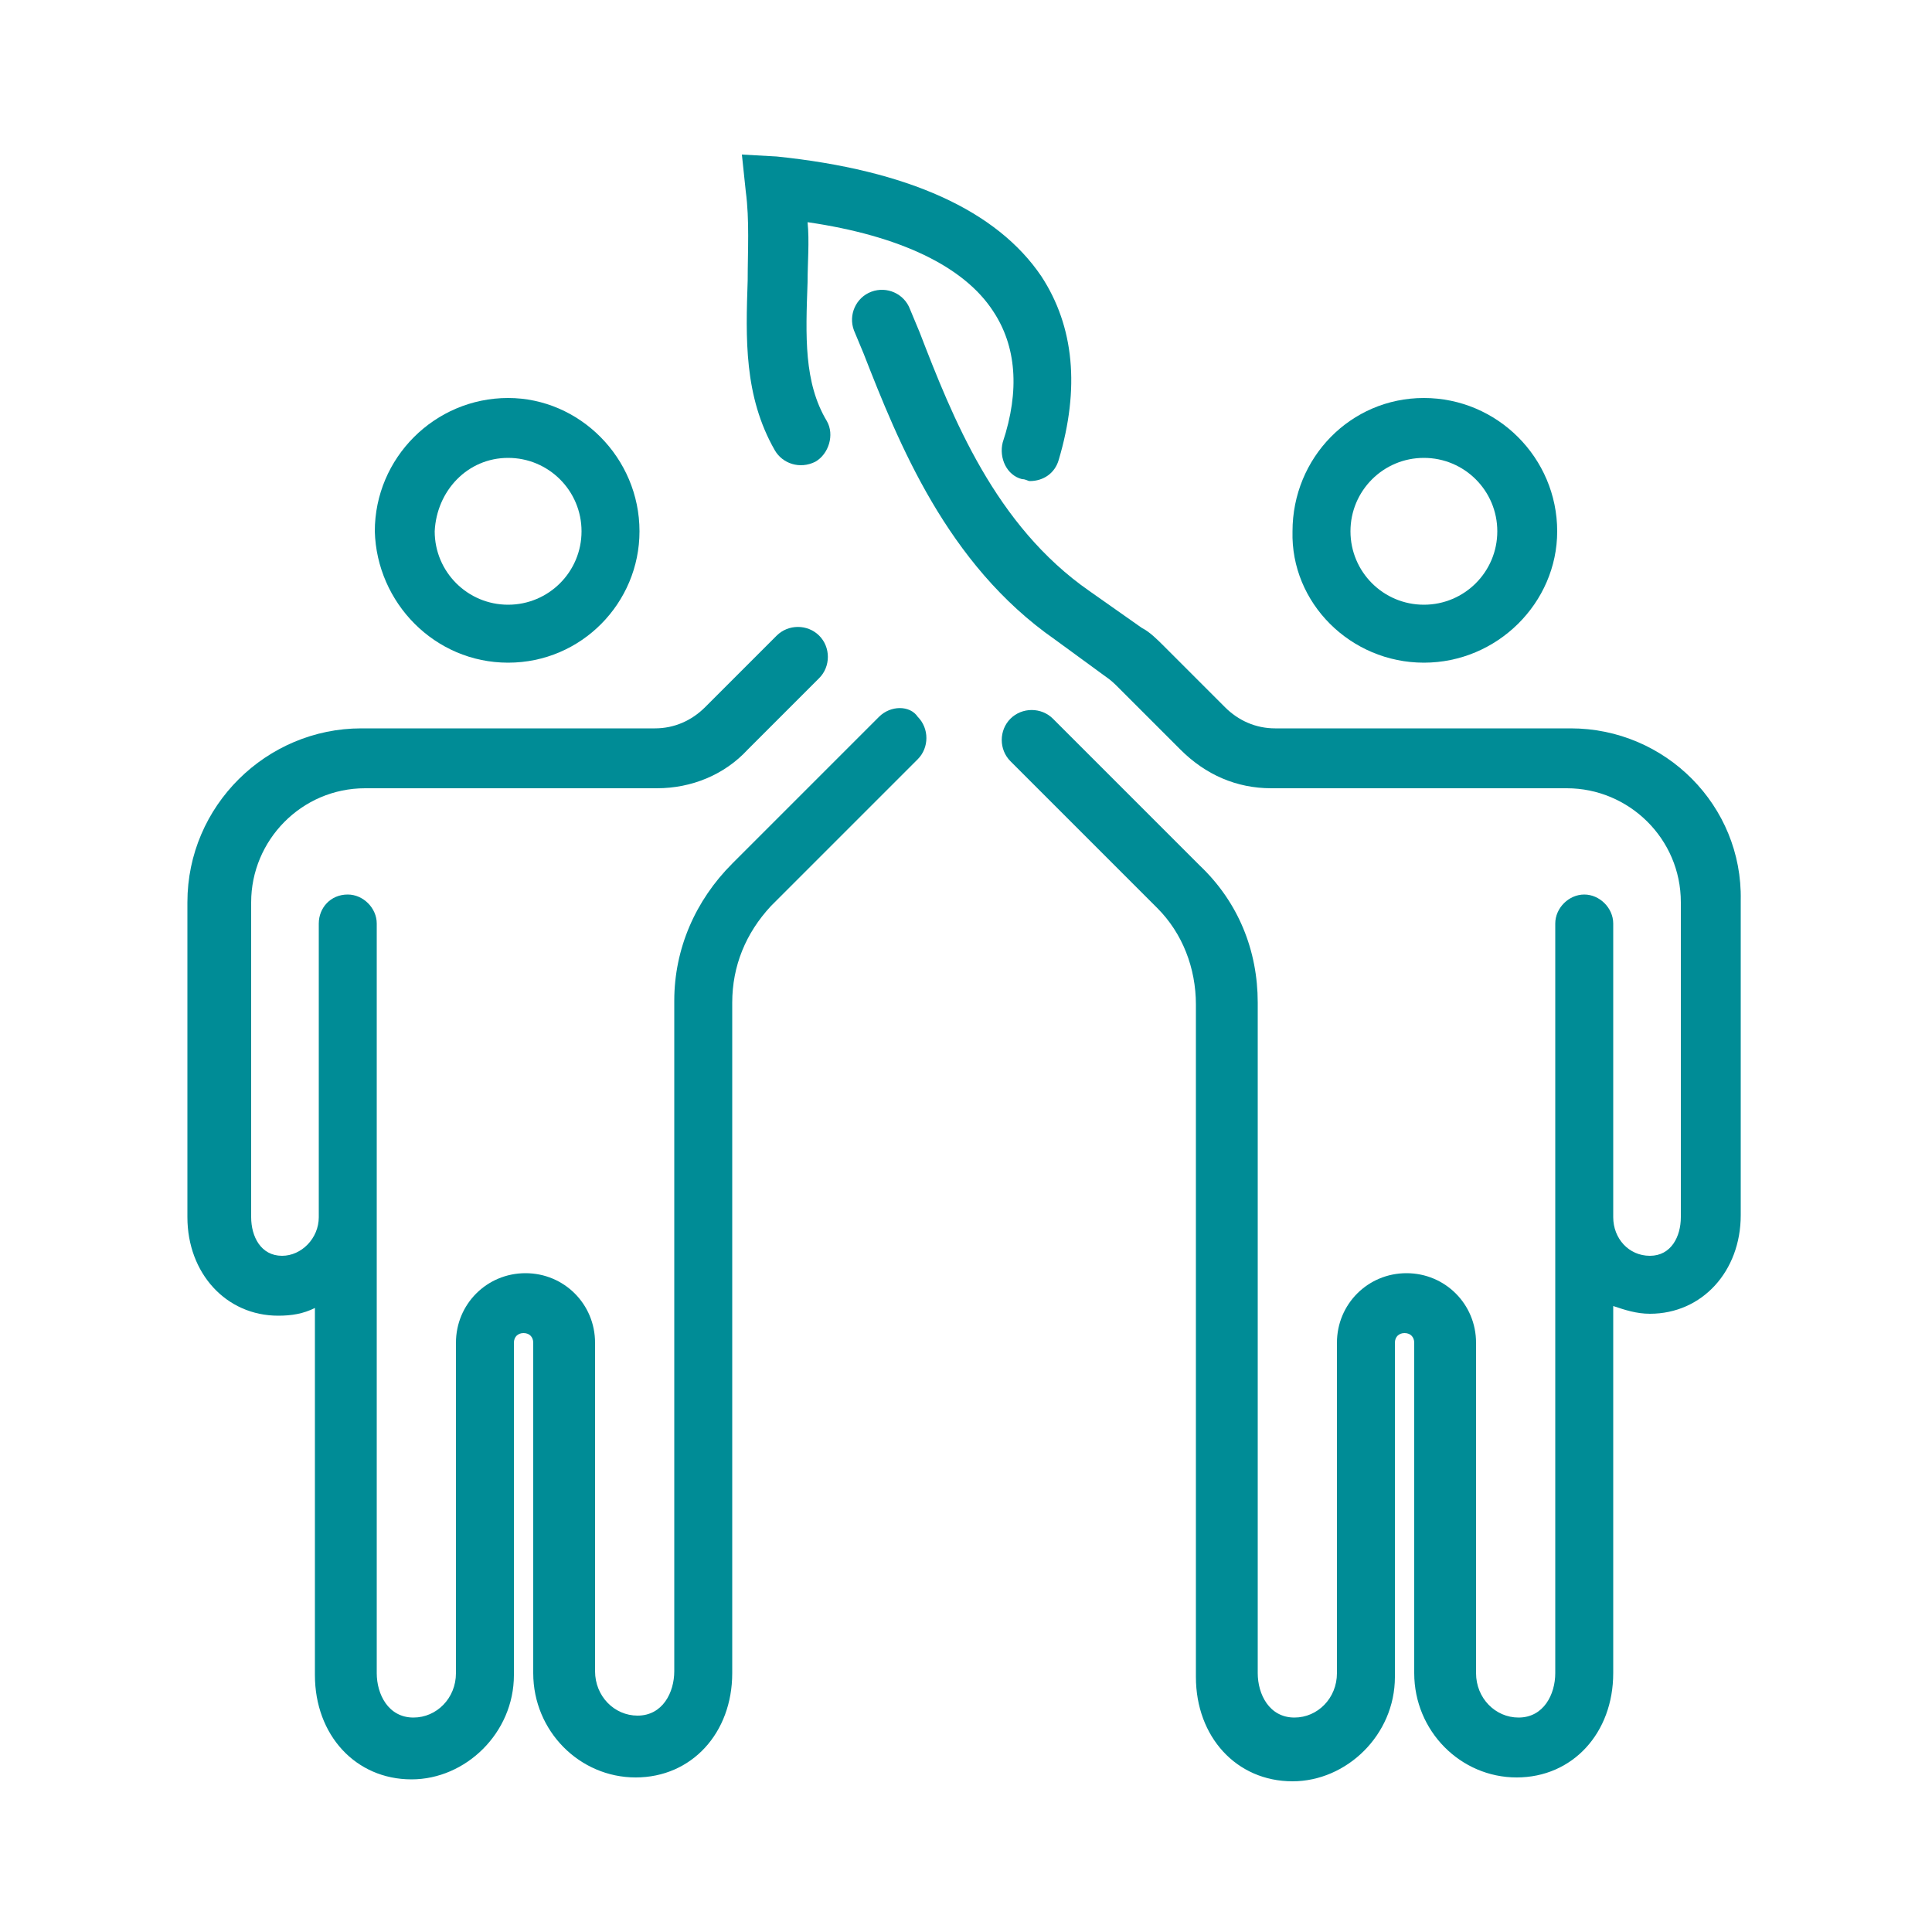
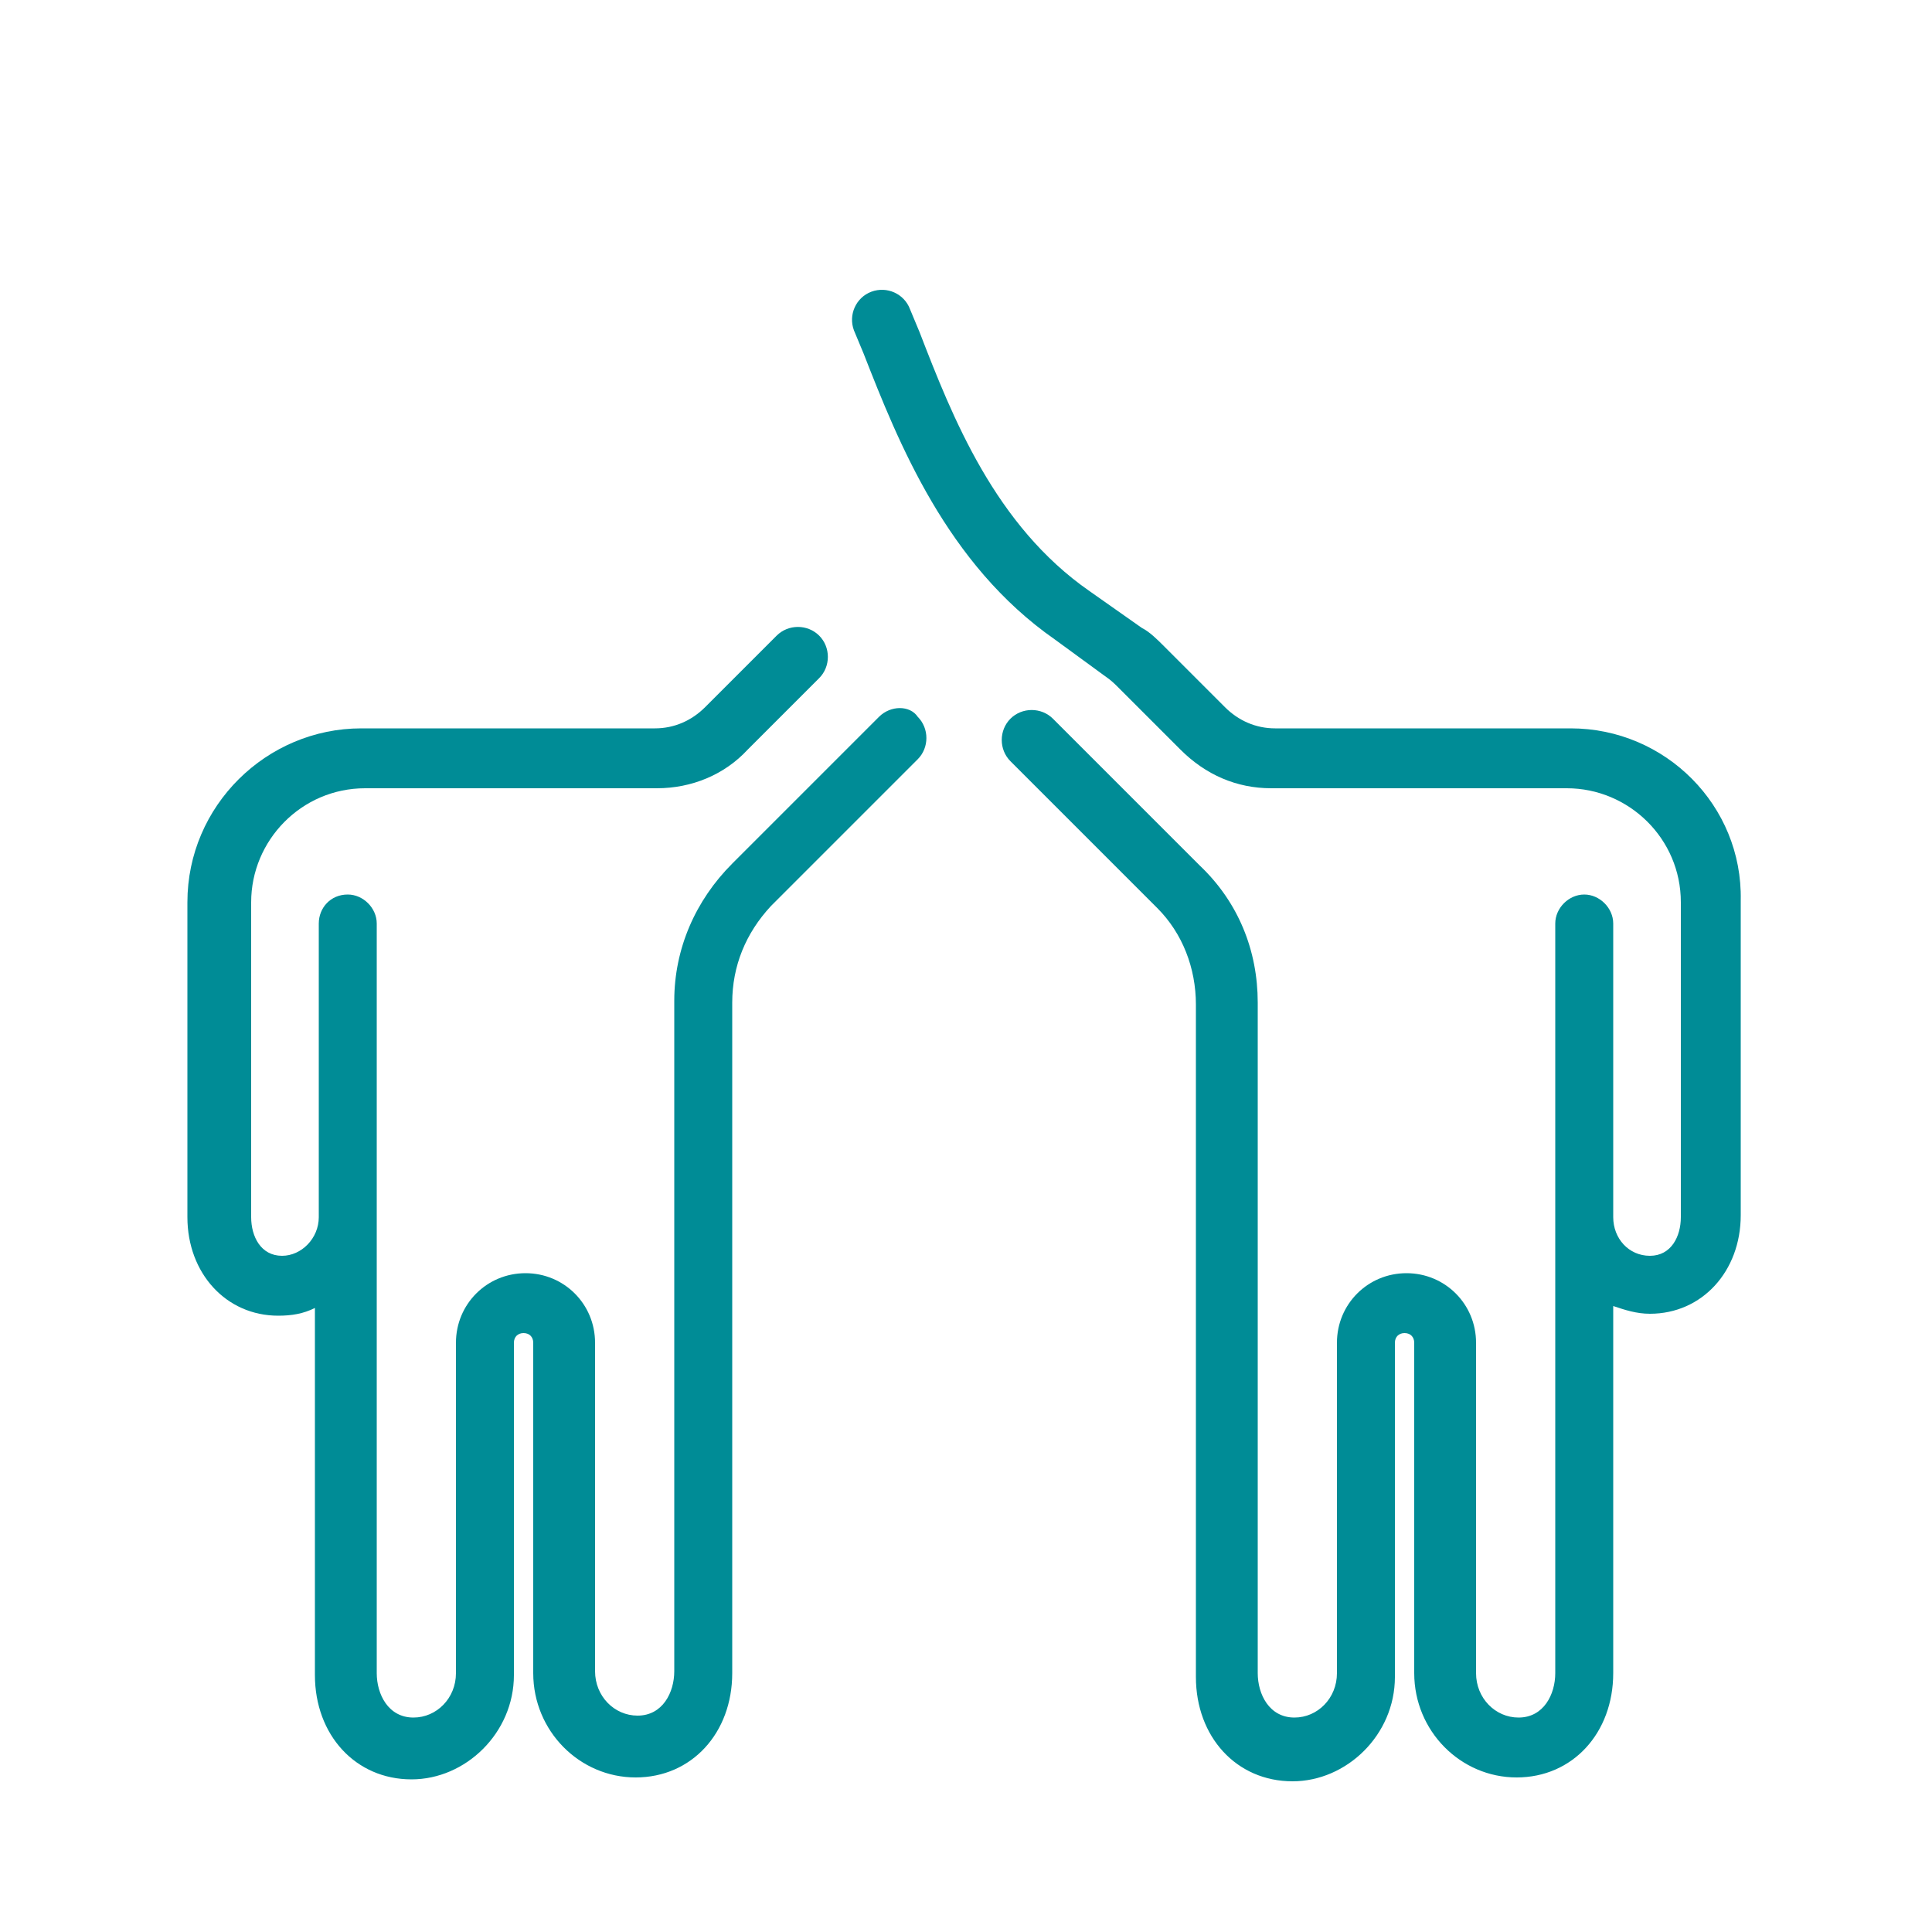
<svg xmlns="http://www.w3.org/2000/svg" version="1.1" id="Laag_2_00000170977390377152790460000004843748334904266117_" x="0px" y="0px" viewBox="0 0 100 100" style="enable-background:new 0 0 100 100;" xml:space="preserve">
  <style type="text/css">
	.st0{fill:#008C96;}
</style>
  <g>
-     <path class="st0" d="M38.7,14.5L38.7,14.5c-0.1,3-0.2,6,1.4,8.8c0.4,0.7,1.3,1,2.1,0.6c0.7-0.4,1-1.4,0.6-2.1c-1.2-2-1.1-4.4-1-7.2   c0-1,0.1-2.1,0-3.1c4.8,0.7,8.1,2.3,9.6,4.6c1.2,1.8,1.4,4.1,0.5,6.8c-0.2,0.8,0.2,1.7,1,1.9c0.2,0,0.3,0.1,0.4,0.1   c0.7,0,1.3-0.4,1.5-1.1c1.1-3.7,0.8-6.9-0.9-9.5c-2.3-3.4-6.9-5.5-13.7-6.2L38.4,8l0.2,1.9C38.8,11.4,38.7,13,38.7,14.5z" />
    <path class="st0" d="M45.5,37.1L45.5,37.1l-7.6,7.6c-1.9,1.9-3,4.4-3,7.1v13.7c0,0,0,0,0,0v21c0,1.1-0.6,2.3-1.9,2.3   c-1.2,0-2.2-1-2.2-2.3V69.5c0-2-1.6-3.6-3.6-3.6c-2,0-3.6,1.6-3.6,3.6v17.1c0,1.3-1,2.3-2.2,2.3c-1.3,0-1.9-1.2-1.9-2.3V63V47.8   c0-0.8-0.7-1.5-1.5-1.5c-0.9,0-1.5,0.7-1.5,1.5V63c0,1.1-0.9,2-1.9,2c-1.1,0-1.6-1-1.6-2V46.7c0-3.2,2.6-5.9,5.9-5.9H34   c1.8,0,3.5-0.7,4.7-2l3.7-3.7c0.6-0.6,0.6-1.6,0-2.2c-0.6-0.6-1.6-0.6-2.2,0l-3.7,3.7c-0.7,0.7-1.6,1.1-2.6,1.1H18.7   c-4.9,0-9,4-9,9V63c0,2.9,2,5.1,4.7,5.1c0.7,0,1.3-0.1,1.9-0.4v19c0,3.1,2.1,5.4,5,5.4c2.8,0,5.3-2.4,5.3-5.4V69.5   c0-0.3,0.2-0.5,0.5-0.5c0.3,0,0.5,0.2,0.5,0.5v17.1c0,3,2.4,5.4,5.3,5.4c2.9,0,5-2.3,5-5.4v-21c0,0,0,0,0,0V51.9c0-1.9,0.7-3.6,2-5   l7.6-7.6c0.6-0.6,0.6-1.6,0-2.2C47.1,36.5,46.1,36.5,45.5,37.1z" />
    <path class="st0" d="M81.3,37.7L81.3,37.7l-15.3,0c-1,0-1.9-0.4-2.6-1.1l-3.2-3.2c-0.3-0.3-0.7-0.7-1.1-0.9l-2.7-1.9   c-4.9-3.4-7.1-9-8.8-13.4l-0.5-1.2c-0.3-0.8-1.2-1.2-2-0.9c-0.8,0.3-1.2,1.2-0.9,2l0.5,1.2c1.8,4.6,4.3,10.9,9.9,14.8l2.6,1.9   c0.3,0.2,0.5,0.4,0.7,0.6l3.2,3.2c1.3,1.3,2.9,2,4.7,2h15.3c3.2,0,5.9,2.6,5.9,5.9V63c0,1-0.5,2-1.6,2c-1.1,0-1.9-0.9-1.9-2V47.8   c0-0.8-0.7-1.5-1.5-1.5c-0.8,0-1.5,0.7-1.5,1.5V63v23.6c0,1.1-0.6,2.3-1.9,2.3c-1.2,0-2.2-1-2.2-2.3V69.5c0-2-1.6-3.6-3.6-3.6   c-2,0-3.6,1.6-3.6,3.6v17.1c0,1.3-1,2.3-2.2,2.3c-1.3,0-1.9-1.2-1.9-2.3V51.9c0-2.7-1-5.2-3-7.1l-7.6-7.6c-0.6-0.6-1.6-0.6-2.2,0   c-0.6,0.6-0.6,1.6,0,2.2l7.6,7.6c1.3,1.3,2,3.1,2,5v34.8c0,3.1,2.1,5.4,5,5.4c2.8,0,5.3-2.4,5.3-5.4V69.5c0-0.3,0.2-0.5,0.5-0.5   c0.3,0,0.5,0.2,0.5,0.5v17.1c0,3,2.4,5.4,5.3,5.4c2.9,0,5-2.3,5-5.4v-19c0.6,0.2,1.2,0.4,1.9,0.4c2.7,0,4.7-2.2,4.7-5.1V46.6   C90.2,41.7,86.2,37.7,81.3,37.7z" />
-     <path class="st0" d="M26.3,34.3c3.8,0,6.8-3.1,6.8-6.8c0-3.8-3.1-6.9-6.8-6.9c-3.8,0-6.9,3.1-6.9,6.9   C19.5,31.2,22.5,34.3,26.3,34.3z M26.3,23.7c2.1,0,3.8,1.7,3.8,3.8c0,2.1-1.7,3.8-3.8,3.8s-3.8-1.7-3.8-3.8   C22.6,25.4,24.2,23.7,26.3,23.7z" />
-     <path class="st0" d="M73.7,34.3c3.8,0,6.9-3.1,6.9-6.8c0-3.8-3.1-6.9-6.9-6.9c-3.8,0-6.8,3.1-6.8,6.9   C66.8,31.2,69.9,34.3,73.7,34.3z M73.7,23.7c2.1,0,3.8,1.7,3.8,3.8c0,2.1-1.7,3.8-3.8,3.8c-2.1,0-3.8-1.7-3.8-3.8   C69.9,25.4,71.6,23.7,73.7,23.7z" />
  </g>
</svg>